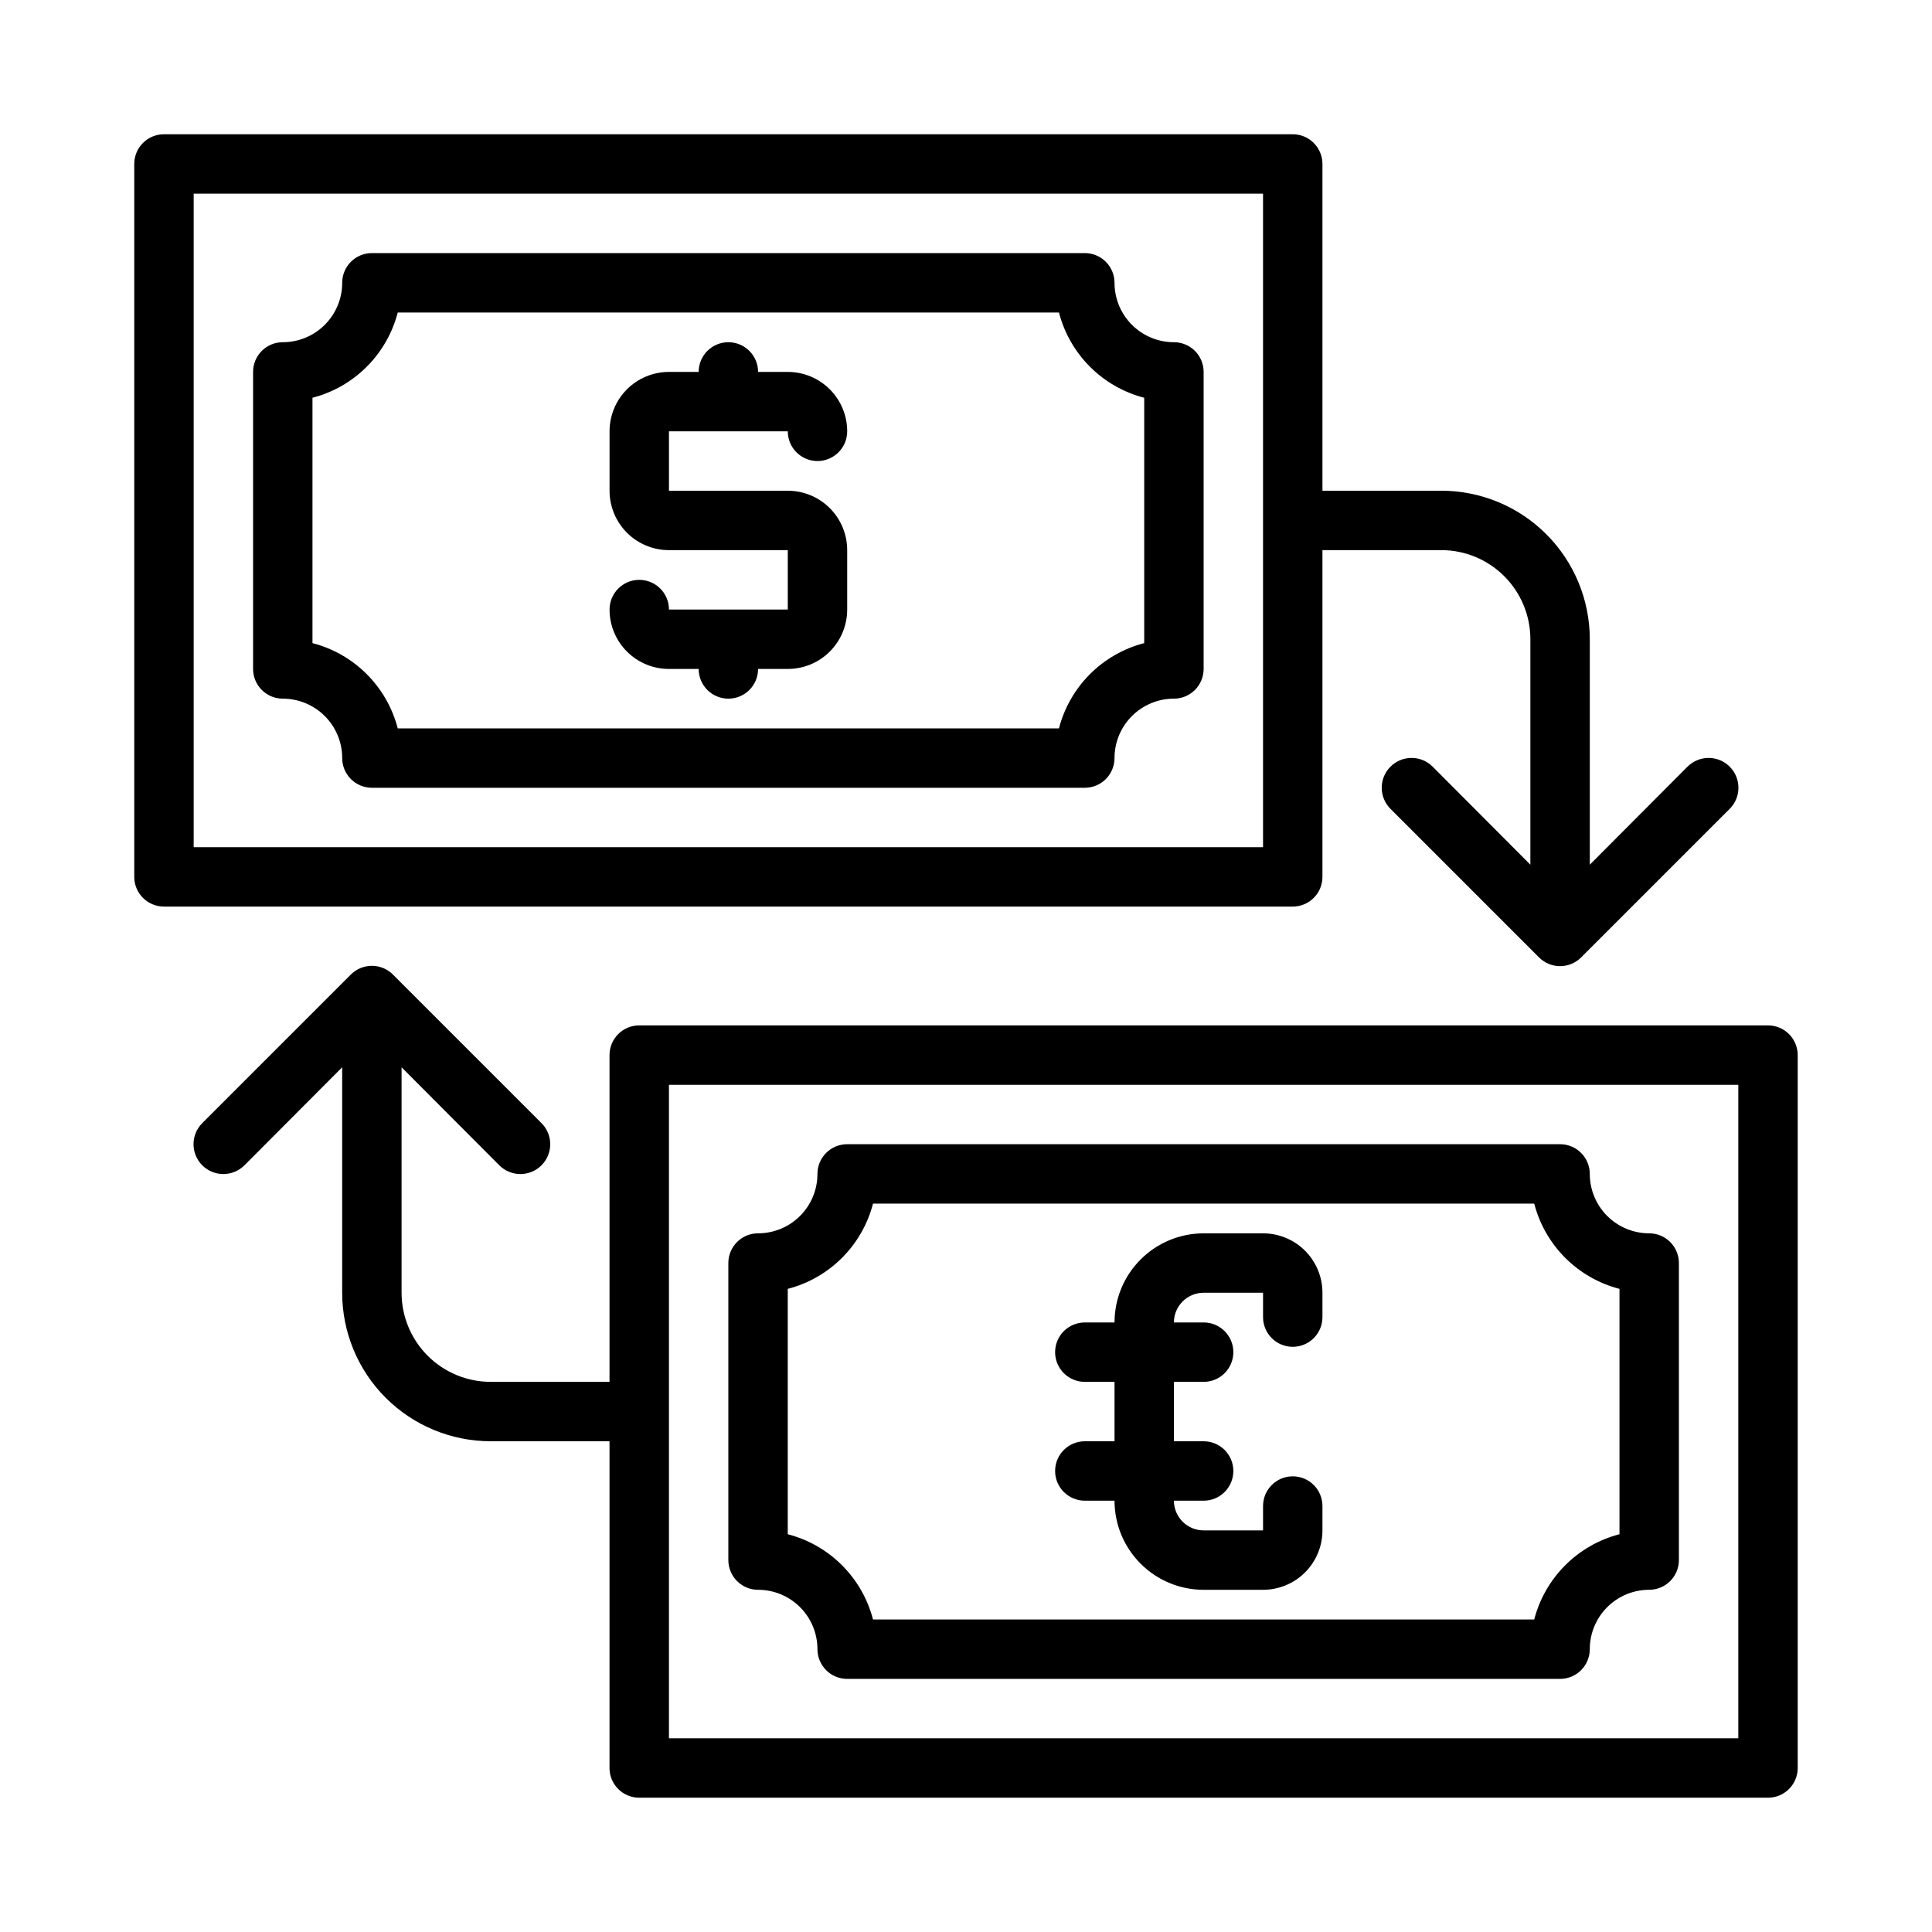
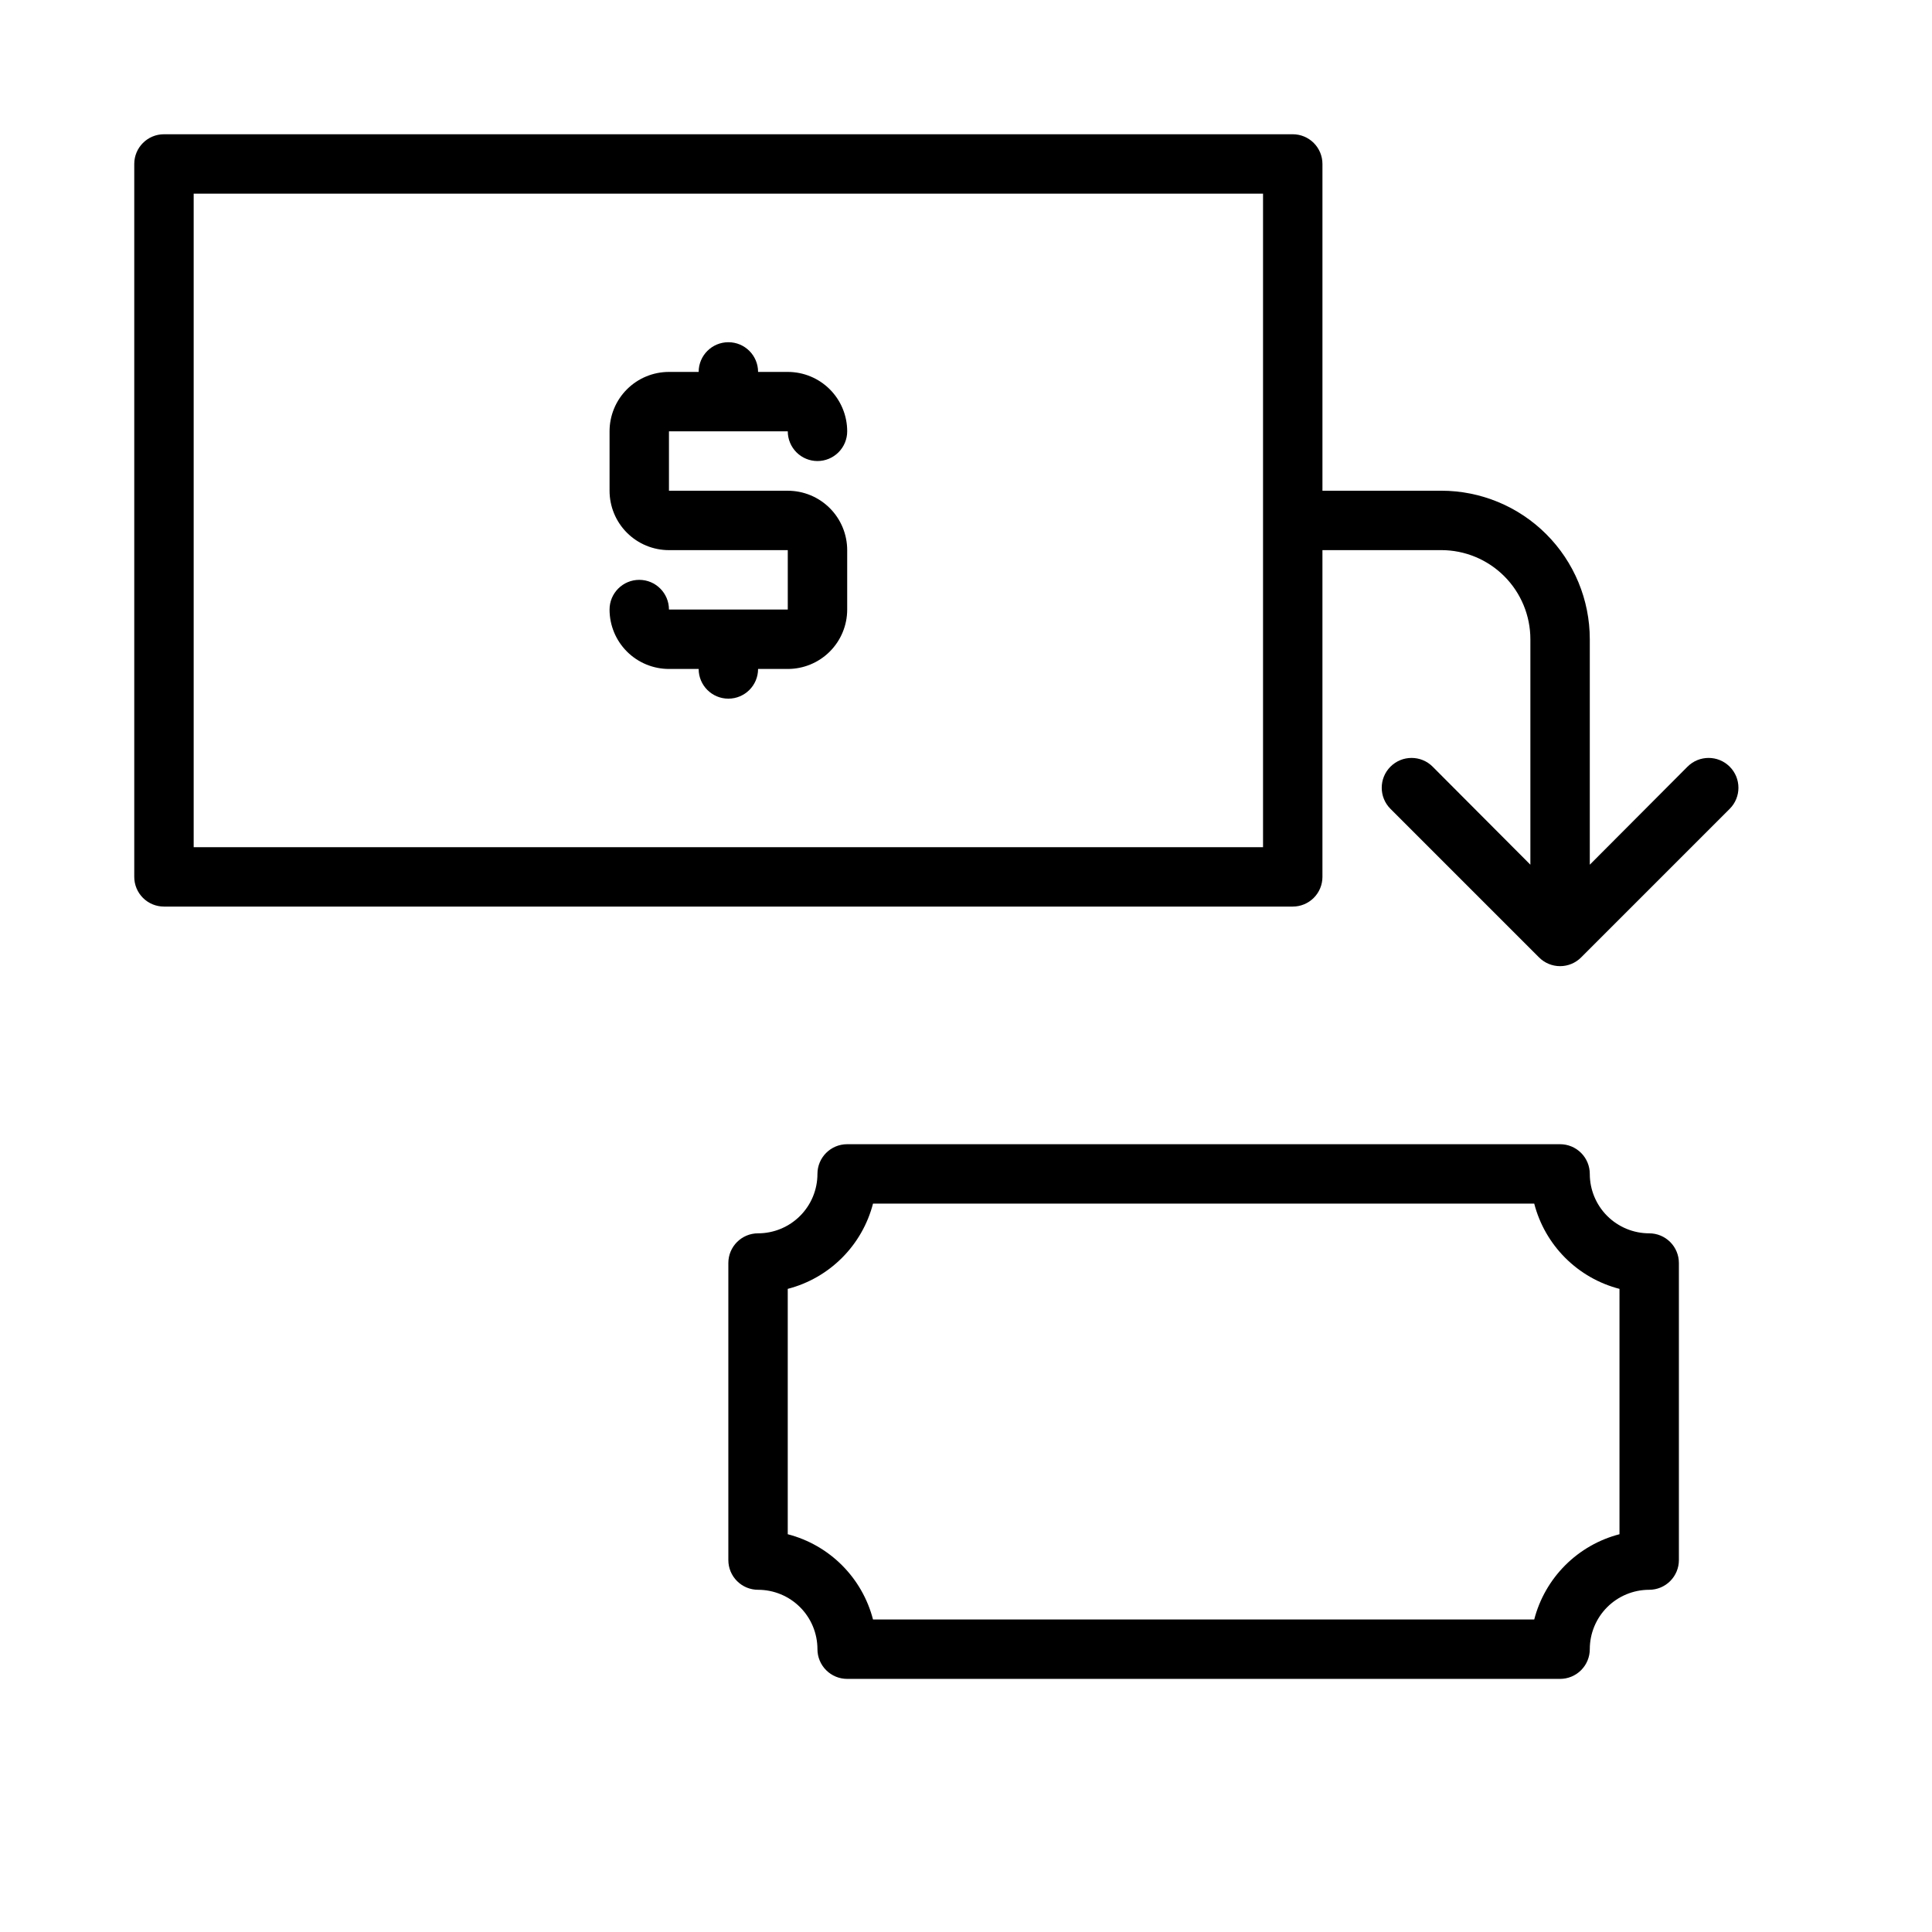
<svg xmlns="http://www.w3.org/2000/svg" fill="#000000" width="800px" height="800px" version="1.1" viewBox="144 144 512 512">
  <g>
    <path d="m494.46 376.38v-86.594h31.488c6.266 0 12.273 2.488 16.699 6.918 4.43 4.43 6.918 10.438 6.918 16.699v59.75l-25.898-25.977v-0.004c-3.086-3.086-8.09-3.086-11.18 0-3.086 3.09-3.086 8.094 0 11.18l39.359 39.359h0.004c1.477 1.492 3.488 2.328 5.586 2.328 2.102 0 4.113-0.836 5.59-2.328l39.359-39.359c3.09-3.086 3.09-8.09 0-11.18-3.086-3.086-8.09-3.086-11.176 0l-25.898 25.98v-59.75c0-10.438-4.148-20.449-11.531-27.832-7.379-7.383-17.391-11.527-27.832-11.527h-31.488v-86.594c0-2.086-0.828-4.09-2.305-5.566-1.477-1.477-3.477-2.305-5.566-2.305h-299.14c-4.348 0-7.871 3.523-7.871 7.871v188.93c0 2.086 0.828 4.09 2.305 5.566 1.477 1.477 3.481 2.305 5.566 2.305h299.14c2.09 0 4.09-0.828 5.566-2.305 1.477-1.477 2.305-3.481 2.305-5.566zm-15.742-7.871h-283.39v-173.19h283.39z" />
    <path d="m360.64 266.18c2.09 0 4.09-0.832 5.566-2.309 1.477-1.477 2.309-3.477 2.309-5.566 0-4.176-1.66-8.18-4.613-11.133-2.953-2.953-6.957-4.609-11.133-4.609h-7.871c0-4.348-3.523-7.871-7.871-7.871-4.348 0-7.875 3.523-7.875 7.871h-7.871c-4.176 0-8.18 1.656-11.133 4.609s-4.609 6.957-4.609 11.133v15.746c0 4.176 1.656 8.18 4.609 11.133 2.953 2.953 6.957 4.609 11.133 4.609h31.488v15.742l-31.488 0.004c0-4.348-3.523-7.871-7.871-7.871s-7.871 3.523-7.871 7.871c0 4.176 1.656 8.18 4.609 11.133s6.957 4.609 11.133 4.609h7.871c0 4.348 3.527 7.871 7.875 7.871 4.348 0 7.871-3.523 7.871-7.871h7.871c4.176 0 8.18-1.656 11.133-4.609 2.953-2.953 4.613-6.957 4.613-11.133v-15.746c0-4.176-1.66-8.18-4.613-11.133-2.953-2.953-6.957-4.609-11.133-4.609h-31.488v-15.746h31.488c0 2.09 0.832 4.09 2.305 5.566 1.477 1.477 3.481 2.309 5.566 2.309z" />
-     <path d="m612.54 415.74h-299.14c-4.348 0-7.871 3.523-7.871 7.871v86.594h-31.488c-6.266 0-12.27-2.488-16.699-6.918-4.43-4.43-6.918-10.434-6.918-16.699v-59.746l25.898 25.977c3.086 3.086 8.094 3.086 11.18 0 3.086-3.086 3.086-8.094 0-11.18l-39.359-39.359c-1.48-1.488-3.492-2.328-5.59-2.328s-4.113 0.84-5.59 2.328l-39.359 39.359c-3.086 3.086-3.086 8.094 0 11.18 3.086 3.086 8.09 3.086 11.176 0l25.902-25.977v59.746c0 10.441 4.144 20.453 11.527 27.832 7.383 7.383 17.391 11.527 27.832 11.527h31.488v86.594c0 2.09 0.828 4.09 2.305 5.566 1.477 1.477 3.481 2.305 5.566 2.305h299.14c2.09 0 4.09-0.828 5.566-2.305s2.305-3.477 2.305-5.566v-188.93c0-2.086-0.828-4.09-2.305-5.566s-3.477-2.305-5.566-2.305zm-7.871 188.93h-283.39v-173.18h283.39z" />
-     <path d="m431.49 525.95c-4.348 0-7.875 3.527-7.875 7.875 0 4.348 3.527 7.871 7.875 7.871h7.871c0 6.262 2.488 12.27 6.918 16.699 4.426 4.43 10.434 6.918 16.699 6.918h15.742c4.176 0 8.18-1.66 11.133-4.613 2.953-2.953 4.609-6.957 4.609-11.133v-6.453c0-4.348-3.523-7.875-7.871-7.875s-7.871 3.527-7.871 7.875v6.453h-15.742c-4.348 0-7.875-3.523-7.875-7.871h7.875c4.348 0 7.871-3.523 7.871-7.871 0-4.348-3.523-7.875-7.871-7.875h-7.875v-15.742h7.875c4.348 0 7.871-3.523 7.871-7.871 0-4.348-3.523-7.875-7.871-7.875h-7.875c0-4.348 3.527-7.871 7.875-7.871h15.742v6.457c0 4.348 3.523 7.871 7.871 7.871s7.871-3.523 7.871-7.871v-6.457c0-4.176-1.656-8.18-4.609-11.133-2.953-2.953-6.957-4.609-11.133-4.609h-15.742c-6.266 0-12.273 2.488-16.699 6.918-4.43 4.426-6.918 10.434-6.918 16.695h-7.871c-4.348 0-7.875 3.527-7.875 7.875 0 4.348 3.527 7.871 7.875 7.871h7.871v15.742z" />
-     <path d="m455.1 234.69c-4.176 0-8.18-1.66-11.133-4.613s-4.609-6.957-4.609-11.133c0-2.086-0.832-4.09-2.305-5.566-1.477-1.477-3.481-2.305-5.566-2.305h-188.93c-4.348 0-7.871 3.523-7.871 7.871 0 4.176-1.66 8.18-4.613 11.133s-6.957 4.613-11.133 4.613c-4.348 0-7.871 3.523-7.871 7.871v78.719c0 2.09 0.828 4.09 2.305 5.566s3.481 2.305 5.566 2.305c4.176 0 8.18 1.66 11.133 4.613s4.613 6.957 4.613 11.133c0 2.086 0.828 4.09 2.305 5.566 1.477 1.477 3.477 2.305 5.566 2.305h188.93c2.086 0 4.09-0.828 5.566-2.305 1.473-1.477 2.305-3.481 2.305-5.566 0-4.176 1.656-8.18 4.609-11.133s6.957-4.613 11.133-4.613c2.09 0 4.09-0.828 5.566-2.305 1.477-1.477 2.309-3.477 2.309-5.566v-78.719c0-2.09-0.832-4.09-2.309-5.566-1.477-1.477-3.477-2.305-5.566-2.305zm-7.871 79.742c-5.438 1.406-10.402 4.246-14.375 8.219-3.973 3.973-6.809 8.934-8.219 14.375h-175.23c-1.406-5.441-4.246-10.402-8.219-14.375-3.973-3.973-8.934-6.812-14.375-8.219v-65.023c5.441-1.406 10.402-4.246 14.375-8.219s6.812-8.934 8.219-14.375h175.23c1.41 5.441 4.246 10.402 8.219 14.375 3.973 3.973 8.938 6.812 14.375 8.219z" />
    <path d="m344.89 565.31c4.176 0 8.18 1.656 11.133 4.609s4.609 6.957 4.609 11.133c0 2.09 0.832 4.09 2.309 5.566 1.477 1.477 3.477 2.305 5.566 2.305h188.93c2.09 0 4.09-0.828 5.566-2.305 1.477-1.477 2.309-3.477 2.309-5.566 0-4.176 1.656-8.18 4.609-11.133s6.957-4.609 11.133-4.609c2.09 0 4.09-0.832 5.566-2.309 1.477-1.477 2.305-3.477 2.305-5.566v-78.719c0-2.086-0.828-4.09-2.305-5.566-1.477-1.477-3.477-2.305-5.566-2.305-4.176 0-8.18-1.66-11.133-4.613s-4.609-6.957-4.609-11.133c0-2.086-0.832-4.09-2.309-5.566-1.477-1.477-3.477-2.305-5.566-2.305h-188.93c-4.348 0-7.875 3.523-7.875 7.871 0 4.176-1.656 8.18-4.609 11.133s-6.957 4.613-11.133 4.613c-4.348 0-7.871 3.523-7.871 7.871v78.719c0 2.09 0.828 4.09 2.305 5.566 1.477 1.477 3.477 2.309 5.566 2.309zm7.871-79.742v-0.004c5.441-1.406 10.402-4.246 14.375-8.219s6.812-8.934 8.219-14.371h175.23c1.41 5.438 4.246 10.398 8.219 14.371s8.934 6.812 14.375 8.219v65.023c-5.441 1.41-10.402 4.246-14.375 8.219s-6.809 8.934-8.219 14.375h-175.23c-1.406-5.441-4.246-10.402-8.219-14.375s-8.934-6.809-14.375-8.219z" />
  </g>
</svg>